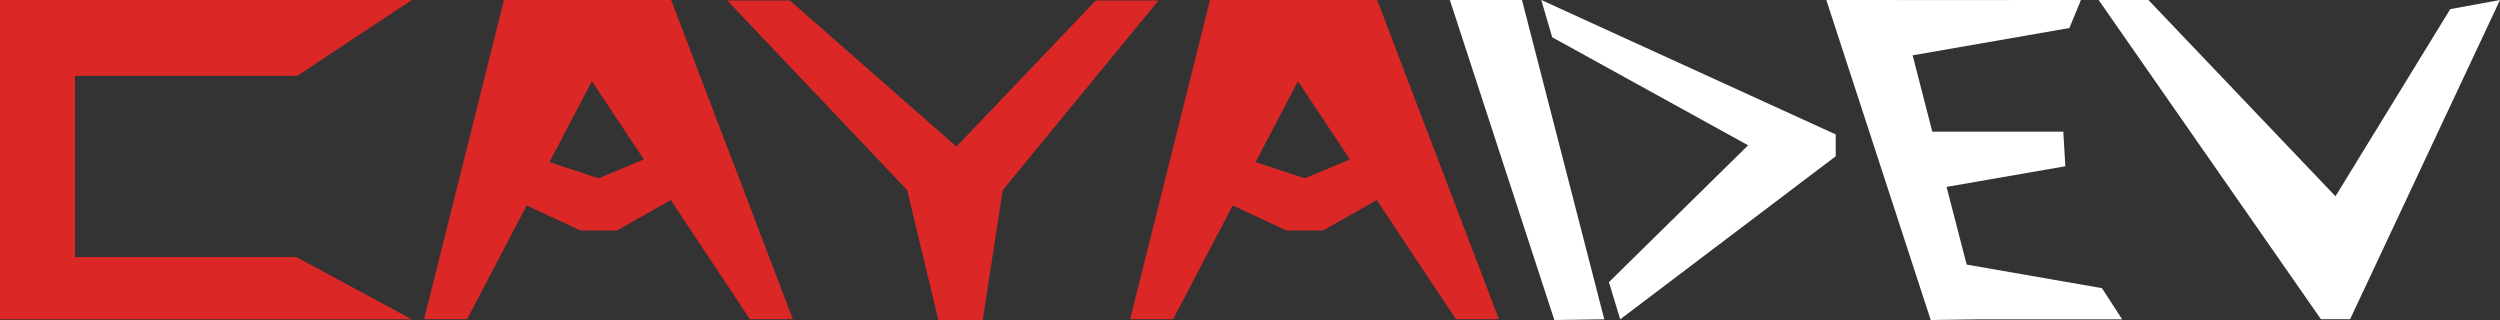
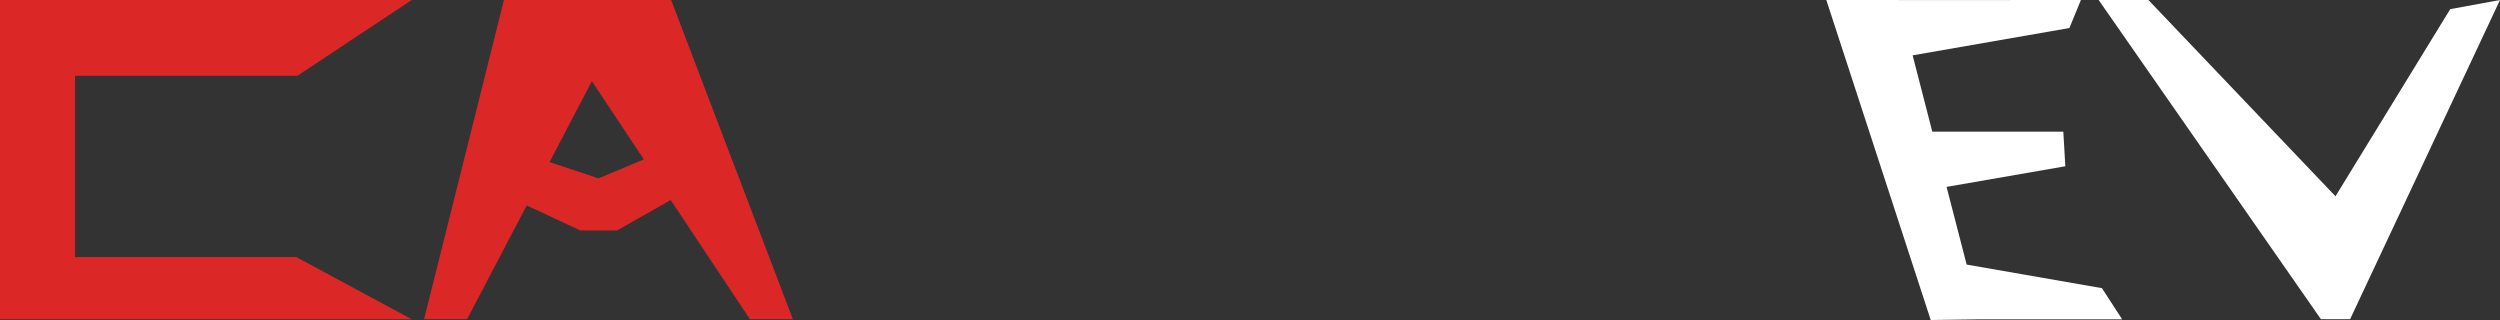
<svg xmlns="http://www.w3.org/2000/svg" id="katman_2" data-name="katman 2" viewBox="0 0 287.34 36.78">
  <rect x="0" y="0" width="287.34" height="36.78" fill="#333333" stroke="none" />
  <defs>
    <style>
      .cls-1 {
        fill: #fff;
      }

      .cls-2 {
        fill: #dc2727;
      }
    </style>
  </defs>
  <g id="katman_1" data-name="katman 1">
    <g>
      <path class="cls-1" d="M246.93,0l21.5,22.56,13.19-21.51L287.34,0l-17.23,36.69h-3.35L241.21,0h5.72Z" />
      <polygon class="cls-2" points="47.33 0 34.18 8.71 8.62 8.71 8.62 29.55 34.07 29.55 47.33 36.7 0 36.7 0 0 47.33 0" />
-       <polygon class="cls-2" points="133.16 .05 115.25 21.85 112.95 36.78 107.85 36.78 104.27 21.85 83.58 .05 90.78 .05 109.93 16.85 125.95 .05 133.16 .05" />
-       <path class="cls-1" d="M184.93,32.42l15.99-15.72-22.52-12.42L177.15,0l33.84,15.45v2.51l-24.77,18.74-1.3-4.28Z" />
      <path class="cls-2" d="M84.34,18.89l-1.61-4.21L77.14,0h-19.22l-3.9,15.61-1.11,4.43-4.17,16.65h4.94l6.86-13.08,6.16,2.88h4.22l6.17-3.5,9.1,13.7h4.94l-6.79-17.81ZM68.81,20.5l-5.65-1.87,4.87-9.3,5.97,8.99-5.19,2.17Z" />
-       <path class="cls-2" d="M165.49,18.89l-1.61-4.21L158.29,0h-19.22l-3.9,15.61-1.11,4.43-4.17,16.65h4.94l6.86-13.08,6.16,2.88h4.22l6.17-3.5,9.1,13.7h4.94l-6.79-17.81ZM149.96,20.5l-5.65-1.87,4.87-9.3,5.97,8.99-5.19,2.17Z" />
-       <polygon class="cls-1" points="174.93 0 166.64 0 178.65 36.78 184.39 36.7 174.93 0" />
      <polygon class="cls-1" points="243.91 36.7 227.66 36.7 221.91 36.78 209.91 0 218.19 0 218.19 .01 239.17 0 237.85 3.22 219.83 6.36 222.09 15.13 237.15 15.13 237.38 19.11 223.73 21.48 226.04 30.41 241.59 33.12 243.91 36.7" />
    </g>
  </g>
</svg>